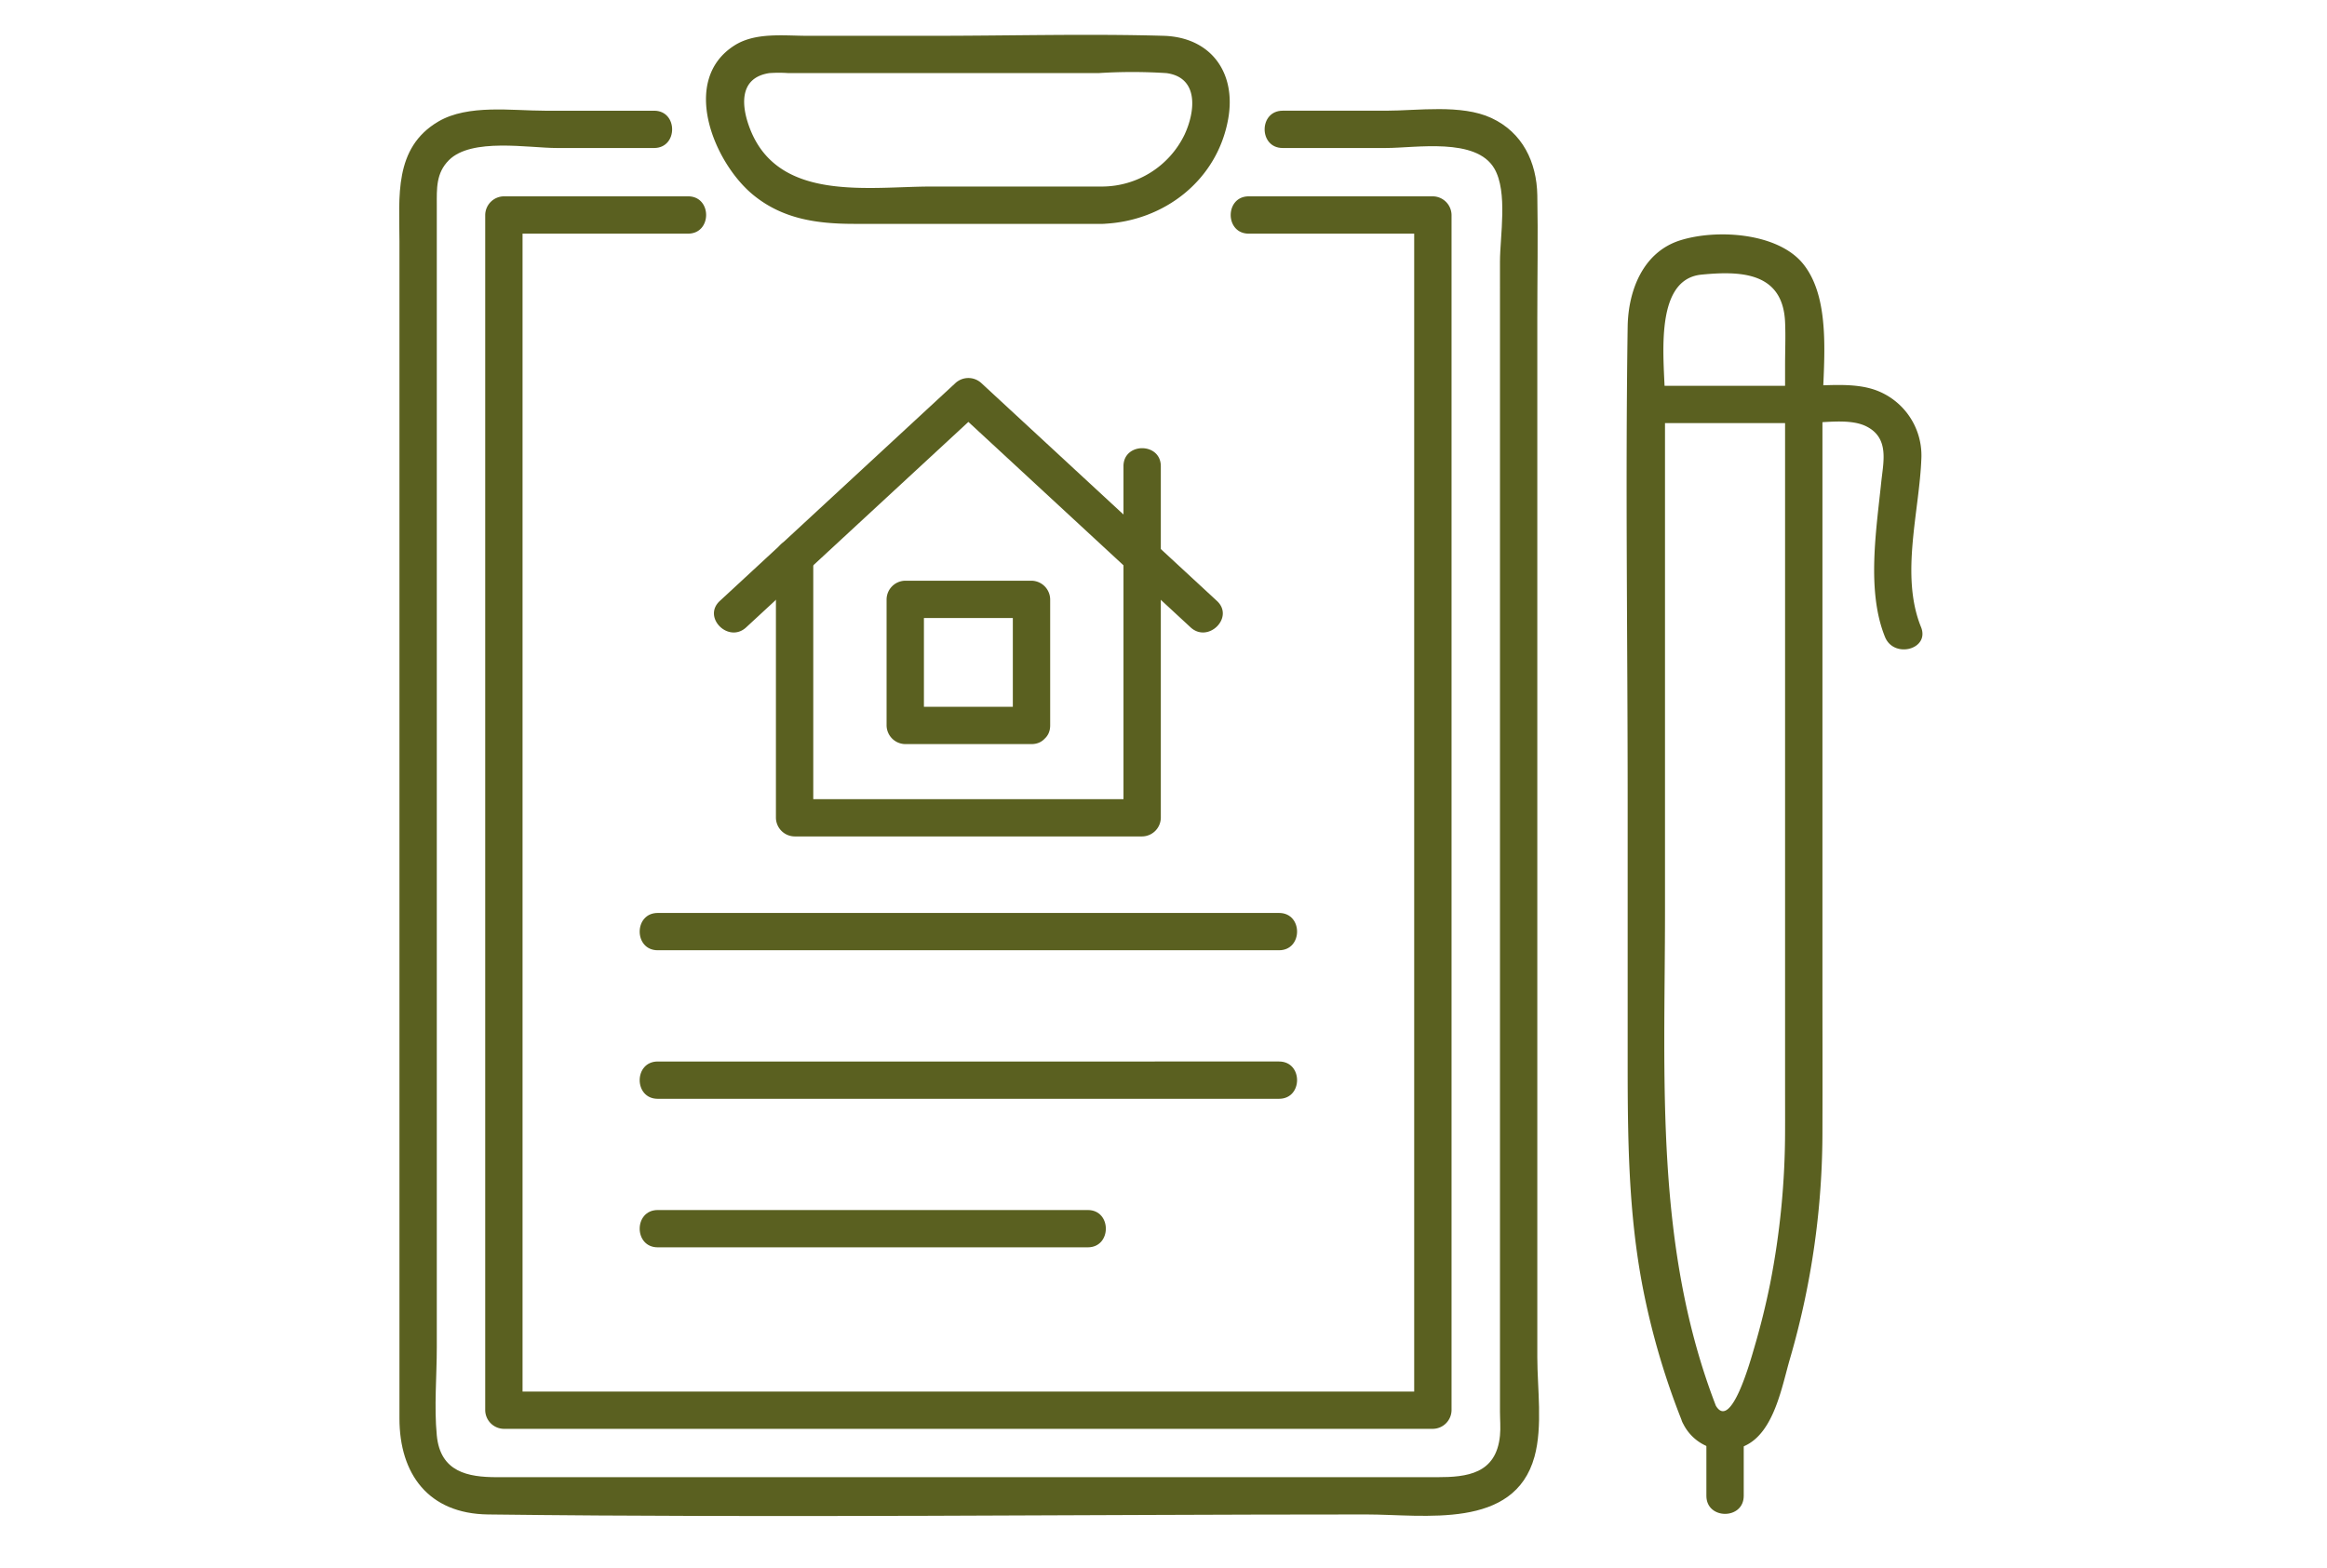
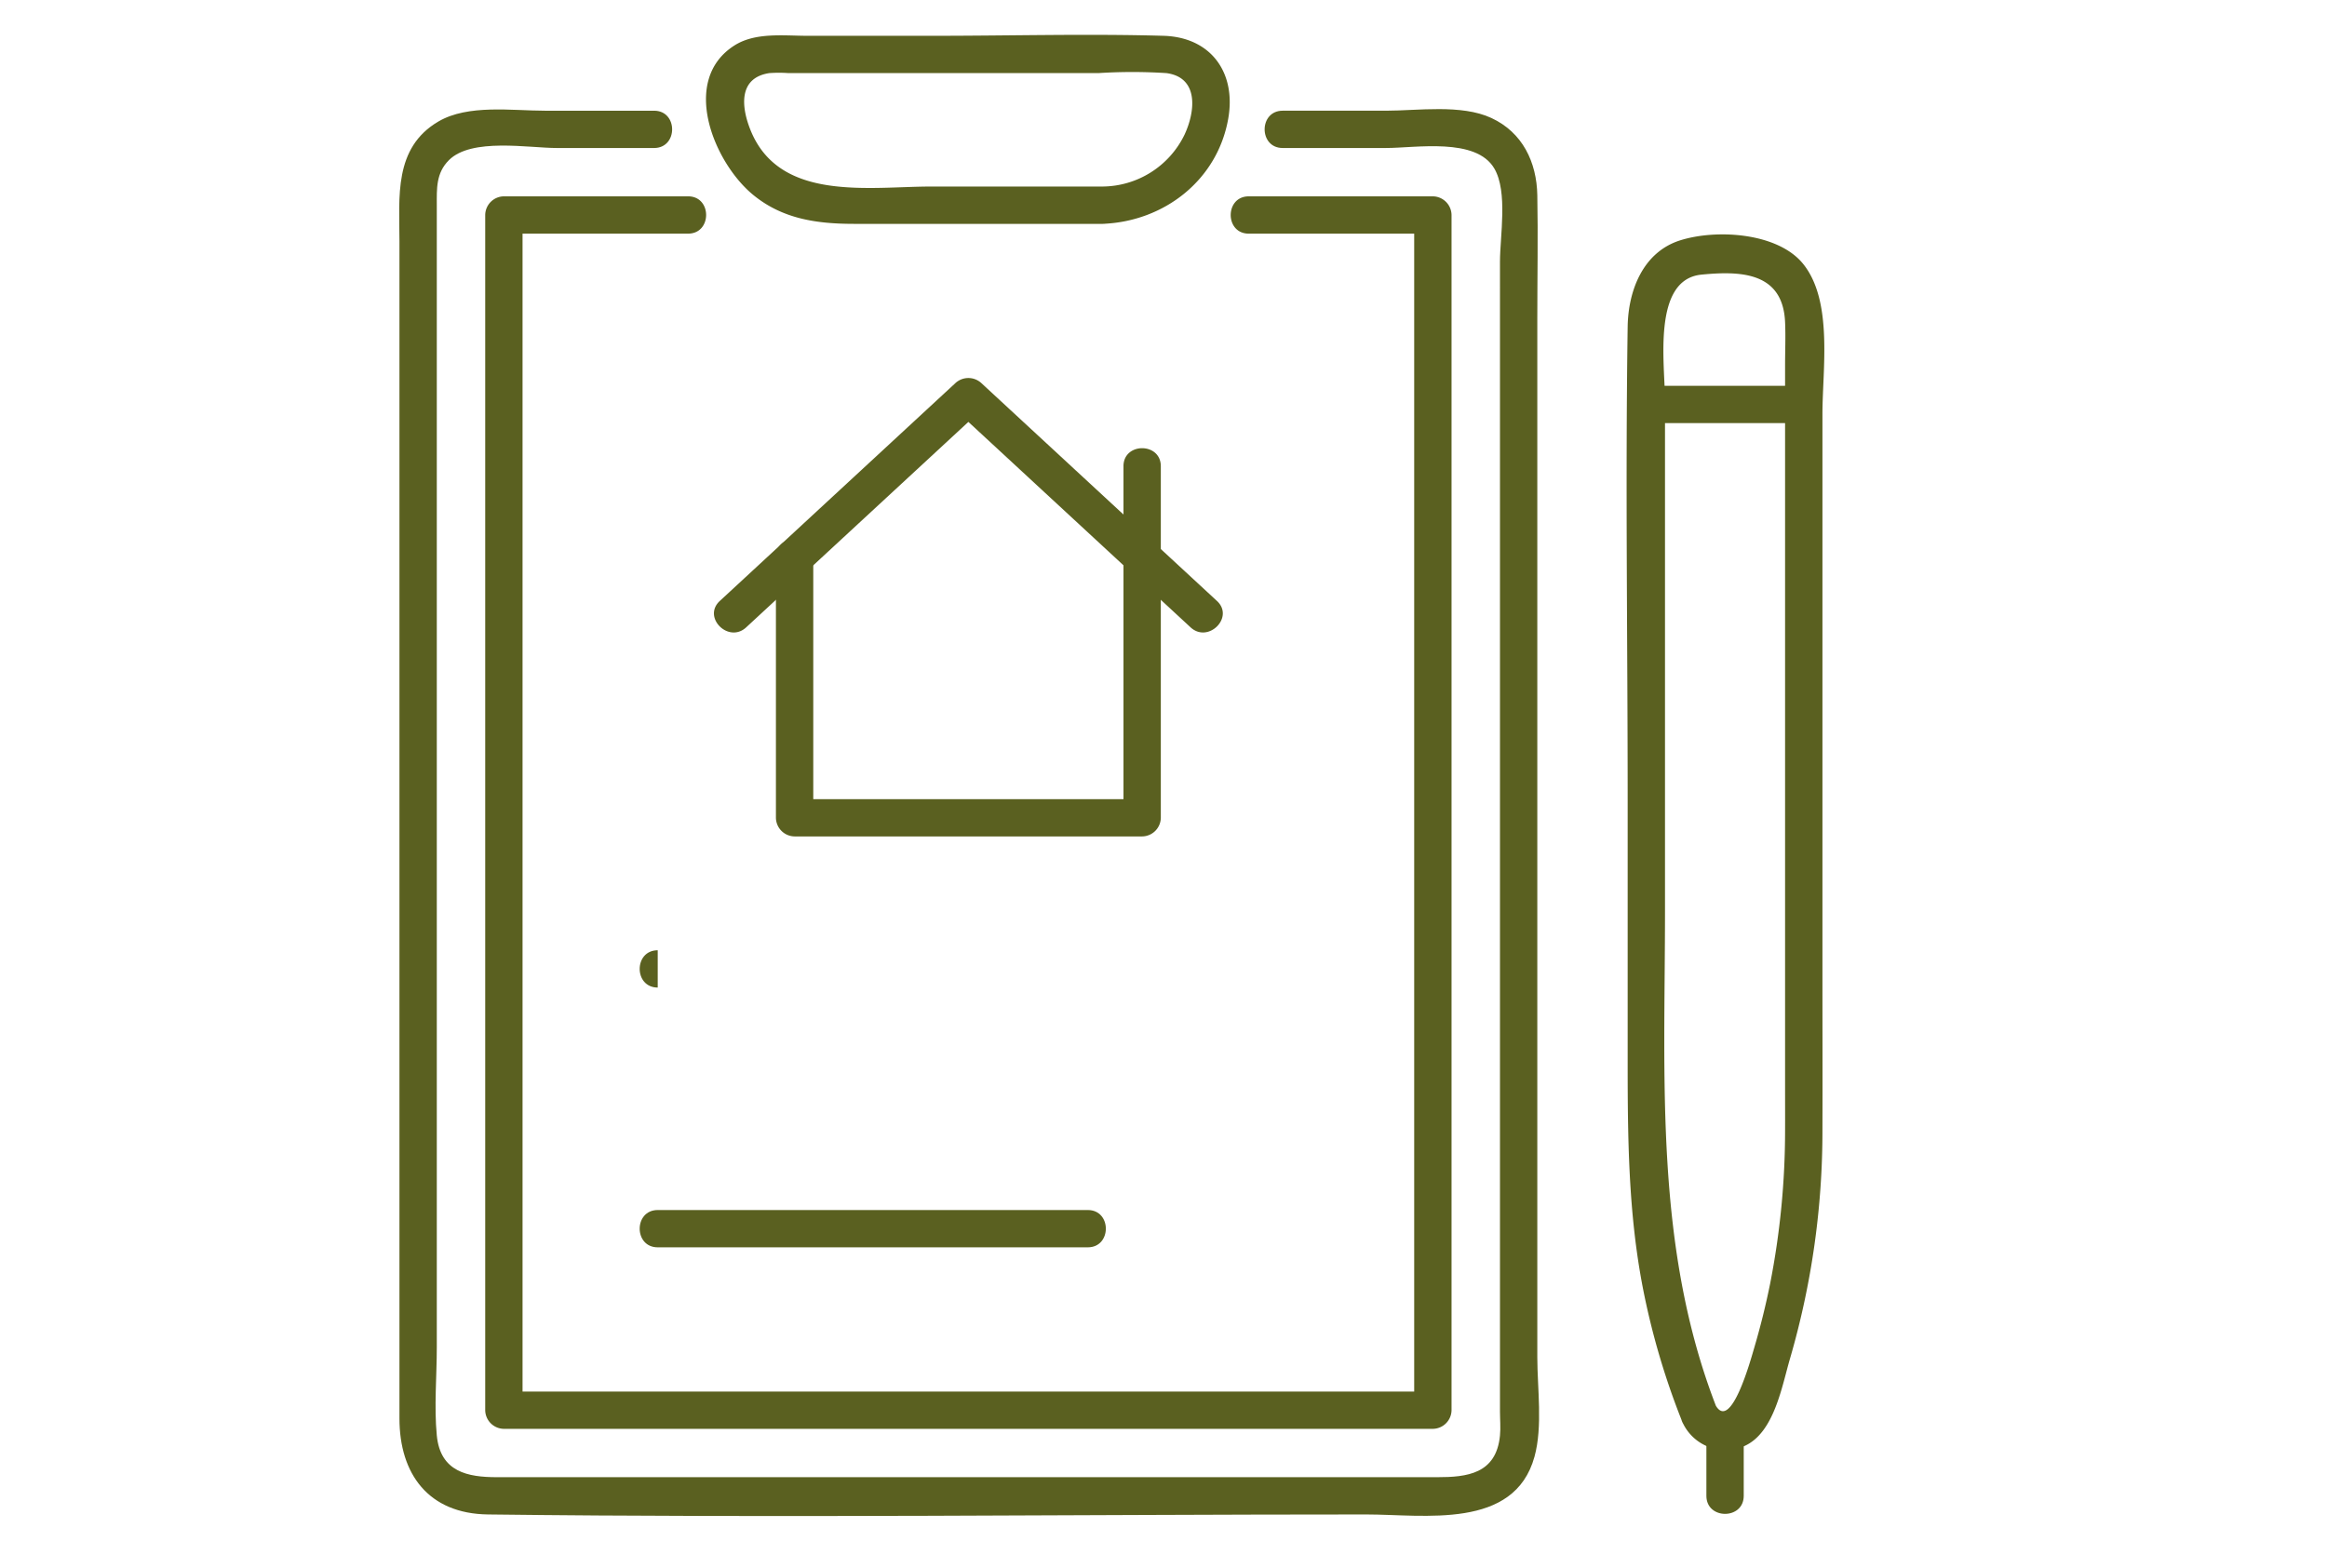
<svg xmlns="http://www.w3.org/2000/svg" width="267" height="180" viewBox="0 0 267 180">
  <defs>
    <clipPath id="a">
      <rect width="174.781" height="170" fill="#5a6020" />
    </clipPath>
  </defs>
  <g transform="translate(-1236 -6627)">
    <g transform="translate(1281.802 6631)" clip-path="url(#a)">
      <path d="M29.249,12.129H16.718c-3.767,0-8.8-.758-12.209,1.233C-.661,16.384.031,22.073.031,27.113v135.1c0,6.372,3.322,10.939,10.165,11.023,33.577.411,67.2,0,100.777,0,6.628,0,16.978,1.786,19.293-6.631.959-3.487.323-7.859.323-11.4V35.946c0-4.7.089-9.418,0-14.122-.071-3.784-1.688-7.2-5.274-8.862-3.451-1.6-8.44-.834-12.1-.834H101.372c-2.757,0-2.762,4.281,0,4.281h11.841c3.442,0,10.34-1.241,12.443,2.353,1.571,2.685.649,7.781.649,10.674V161.412c0,.911.091,1.87,0,2.777-.437,4.4-3.783,4.77-7.211,4.77H11.223c-3.346,0-6.5-.591-6.907-4.794-.318-3.3,0-6.786,0-10.1V22.971c0-1.875-.108-3.671,1.393-5.17,2.593-2.591,9.138-1.391,12.4-1.391H29.249c2.757,0,2.762-4.281,0-4.281" transform="translate(0 -3.423)" fill="#5a6020" />
      <path d="M101.431,30.26h21.126l-2.143-2.14V165.292l2.143-2.14H15.964l2.142,2.14V28.119l-2.142,2.14H37.1c2.757,0,2.762-4.281,0-4.281H15.964a2.172,2.172,0,0,0-2.142,2.14V165.292a2.172,2.172,0,0,0,2.142,2.14H122.557a2.173,2.173,0,0,0,2.142-2.14V28.119a2.172,2.172,0,0,0-2.142-2.14H101.431c-2.757,0-2.762,4.281,0,4.281" transform="translate(-3.951 -7.445)" fill="#5a6020" />
      <path d="M94.821,17.408H75.179c-7.176,0-17.489,1.811-20.8-6.532C53.353,8.3,52.978,4.94,56.553,4.39a15.189,15.189,0,0,1,2.207,0H94.306a61.287,61.287,0,0,1,7.814,0c3.749.5,3.332,4.4,2.068,7.091a10.541,10.541,0,0,1-9.366,5.927c-2.749.106-2.762,4.387,0,4.281,7.039-.27,13.179-5.025,14.4-12.115.916-5.311-2.053-9.311-7.435-9.465-8.75-.248-17.544,0-26.3,0H60.943c-2.734,0-5.99-.427-8.4,1.117-6.238,3.993-2.355,13.394,2.113,17.1,3.422,2.836,7.422,3.367,11.674,3.367H94.821c2.757,0,2.762-4.281,0-4.281" transform="translate(-14.089 0)" fill="#5a6020" />
      <path d="M203.695,168.6a5.413,5.413,0,0,0,7.041,2.551c3.427-1.54,4.292-6.913,5.238-10.1a93.38,93.38,0,0,0,3.7-26.23c.019-5.817,0-11.633,0-17.45V52.721c0-5.133,1.249-13.005-2.245-17.272-2.887-3.524-9.835-3.992-14.057-2.672-4.3,1.345-5.985,5.793-6.046,9.907-.269,18.081,0,36.186,0,54.269v29.939c0,8.777.061,17.456,1.745,26.134a85.58,85.58,0,0,0,4.407,15.064c1,2.535,5.143,1.431,4.131-1.138-7.243-18.4-6-37.837-6-57.175V51.11c0-4.015-1.523-13.835,4.187-14.393,4.52-.442,9.335-.29,9.591,5.444.074,1.65,0,3.319,0,4.971v83.332c0,1.491.008,2.982,0,4.473a91.328,91.328,0,0,1-1.714,17.582q-.753,3.735-1.834,7.395c-.369,1.24-2.674,9.734-4.447,6.527-1.334-2.412-5.036-.255-3.7,2.16" transform="translate(-56.369 -9.199)" fill="#5a6020" />
-       <path d="M224.838,60.7c2.081,0,5.209-.589,7.144.36,2.713,1.331,1.984,4.091,1.743,6.436-.566,5.484-1.7,12.486.434,17.751,1.022,2.52,5.169,1.418,4.132-1.138-2.418-5.961-.163-13.286.044-19.453a7.979,7.979,0,0,0-5.286-7.754c-2.527-.89-5.575-.482-8.211-.482-2.757,0-2.762,4.281,0,4.281" transform="translate(-63.675 -16.142)" fill="#5a6020" />
      <path d="M210.02,224.316v7.049c0,2.755,4.285,2.759,4.285,0v-7.049c0-2.755-4.285-2.759-4.285,0" transform="translate(-60.031 -63.687)" fill="#5a6020" />
      <path d="M199.547,60.741h18.063c2.757,0,2.762-4.281,0-4.281H199.547c-2.757,0-2.762,4.281,0,4.281" transform="translate(-56.446 -16.179)" fill="#5a6020" />
      <path d="M100.408,68.561v40.35l2.143-2.14H62.672l2.142,2.14V79c0-2.754-4.285-2.758-4.285,0v29.91a2.173,2.173,0,0,0,2.142,2.14H102.55a2.172,2.172,0,0,0,2.142-2.14V68.561c0-2.754-4.285-2.758-4.285,0" transform="translate(-17.302 -19.054)" fill="#5a6020" />
      <path d="M108.289,80.793,81.28,55.812a2.194,2.194,0,0,0-3.03,0L51.241,80.793c-2.028,1.876,1.008,4.9,3.029,3.027l27.01-24.98H78.25l27.009,24.98c2.022,1.869,5.059-1.151,3.03-3.027" transform="translate(-14.455 -15.82)" fill="#5a6020" />
-       <path d="M94.935,102.282H80.449l2.143,2.14V89.951l-2.143,2.14H94.935l-2.142-2.14v14.471c0,2.755,4.285,2.759,4.285,0V89.951a2.173,2.173,0,0,0-2.142-2.14H80.449a2.173,2.173,0,0,0-2.142,2.14v14.471a2.173,2.173,0,0,0,2.142,2.14H94.935c2.757,0,2.762-4.281,0-4.281" transform="translate(-22.383 -25.163)" fill="#5a6020" />
-       <path d="M40.71,145.539H112c2.757,0,2.762-4.281,0-4.281H40.71c-2.757,0-2.762,4.281,0,4.281" transform="translate(-11.045 -40.479)" fill="#5a6020" />
-       <path d="M40.71,169.434H112c2.757,0,2.762-4.281,0-4.281H40.71c-2.757,0-2.762,4.281,0,4.281" transform="translate(-11.045 -47.326)" fill="#5a6020" />
+       <path d="M40.71,145.539H112H40.71c-2.757,0-2.762,4.281,0,4.281" transform="translate(-11.045 -40.479)" fill="#5a6020" />
      <path d="M40.71,193.329H90.058c2.757,0,2.762-4.281,0-4.281H40.71c-2.757,0-2.762,4.281,0,4.281" transform="translate(-11.045 -54.174)" fill="#5a6020" />
    </g>
    <rect width="267" height="180" transform="translate(1236 6627)" fill="none" />
  </g>
</svg>